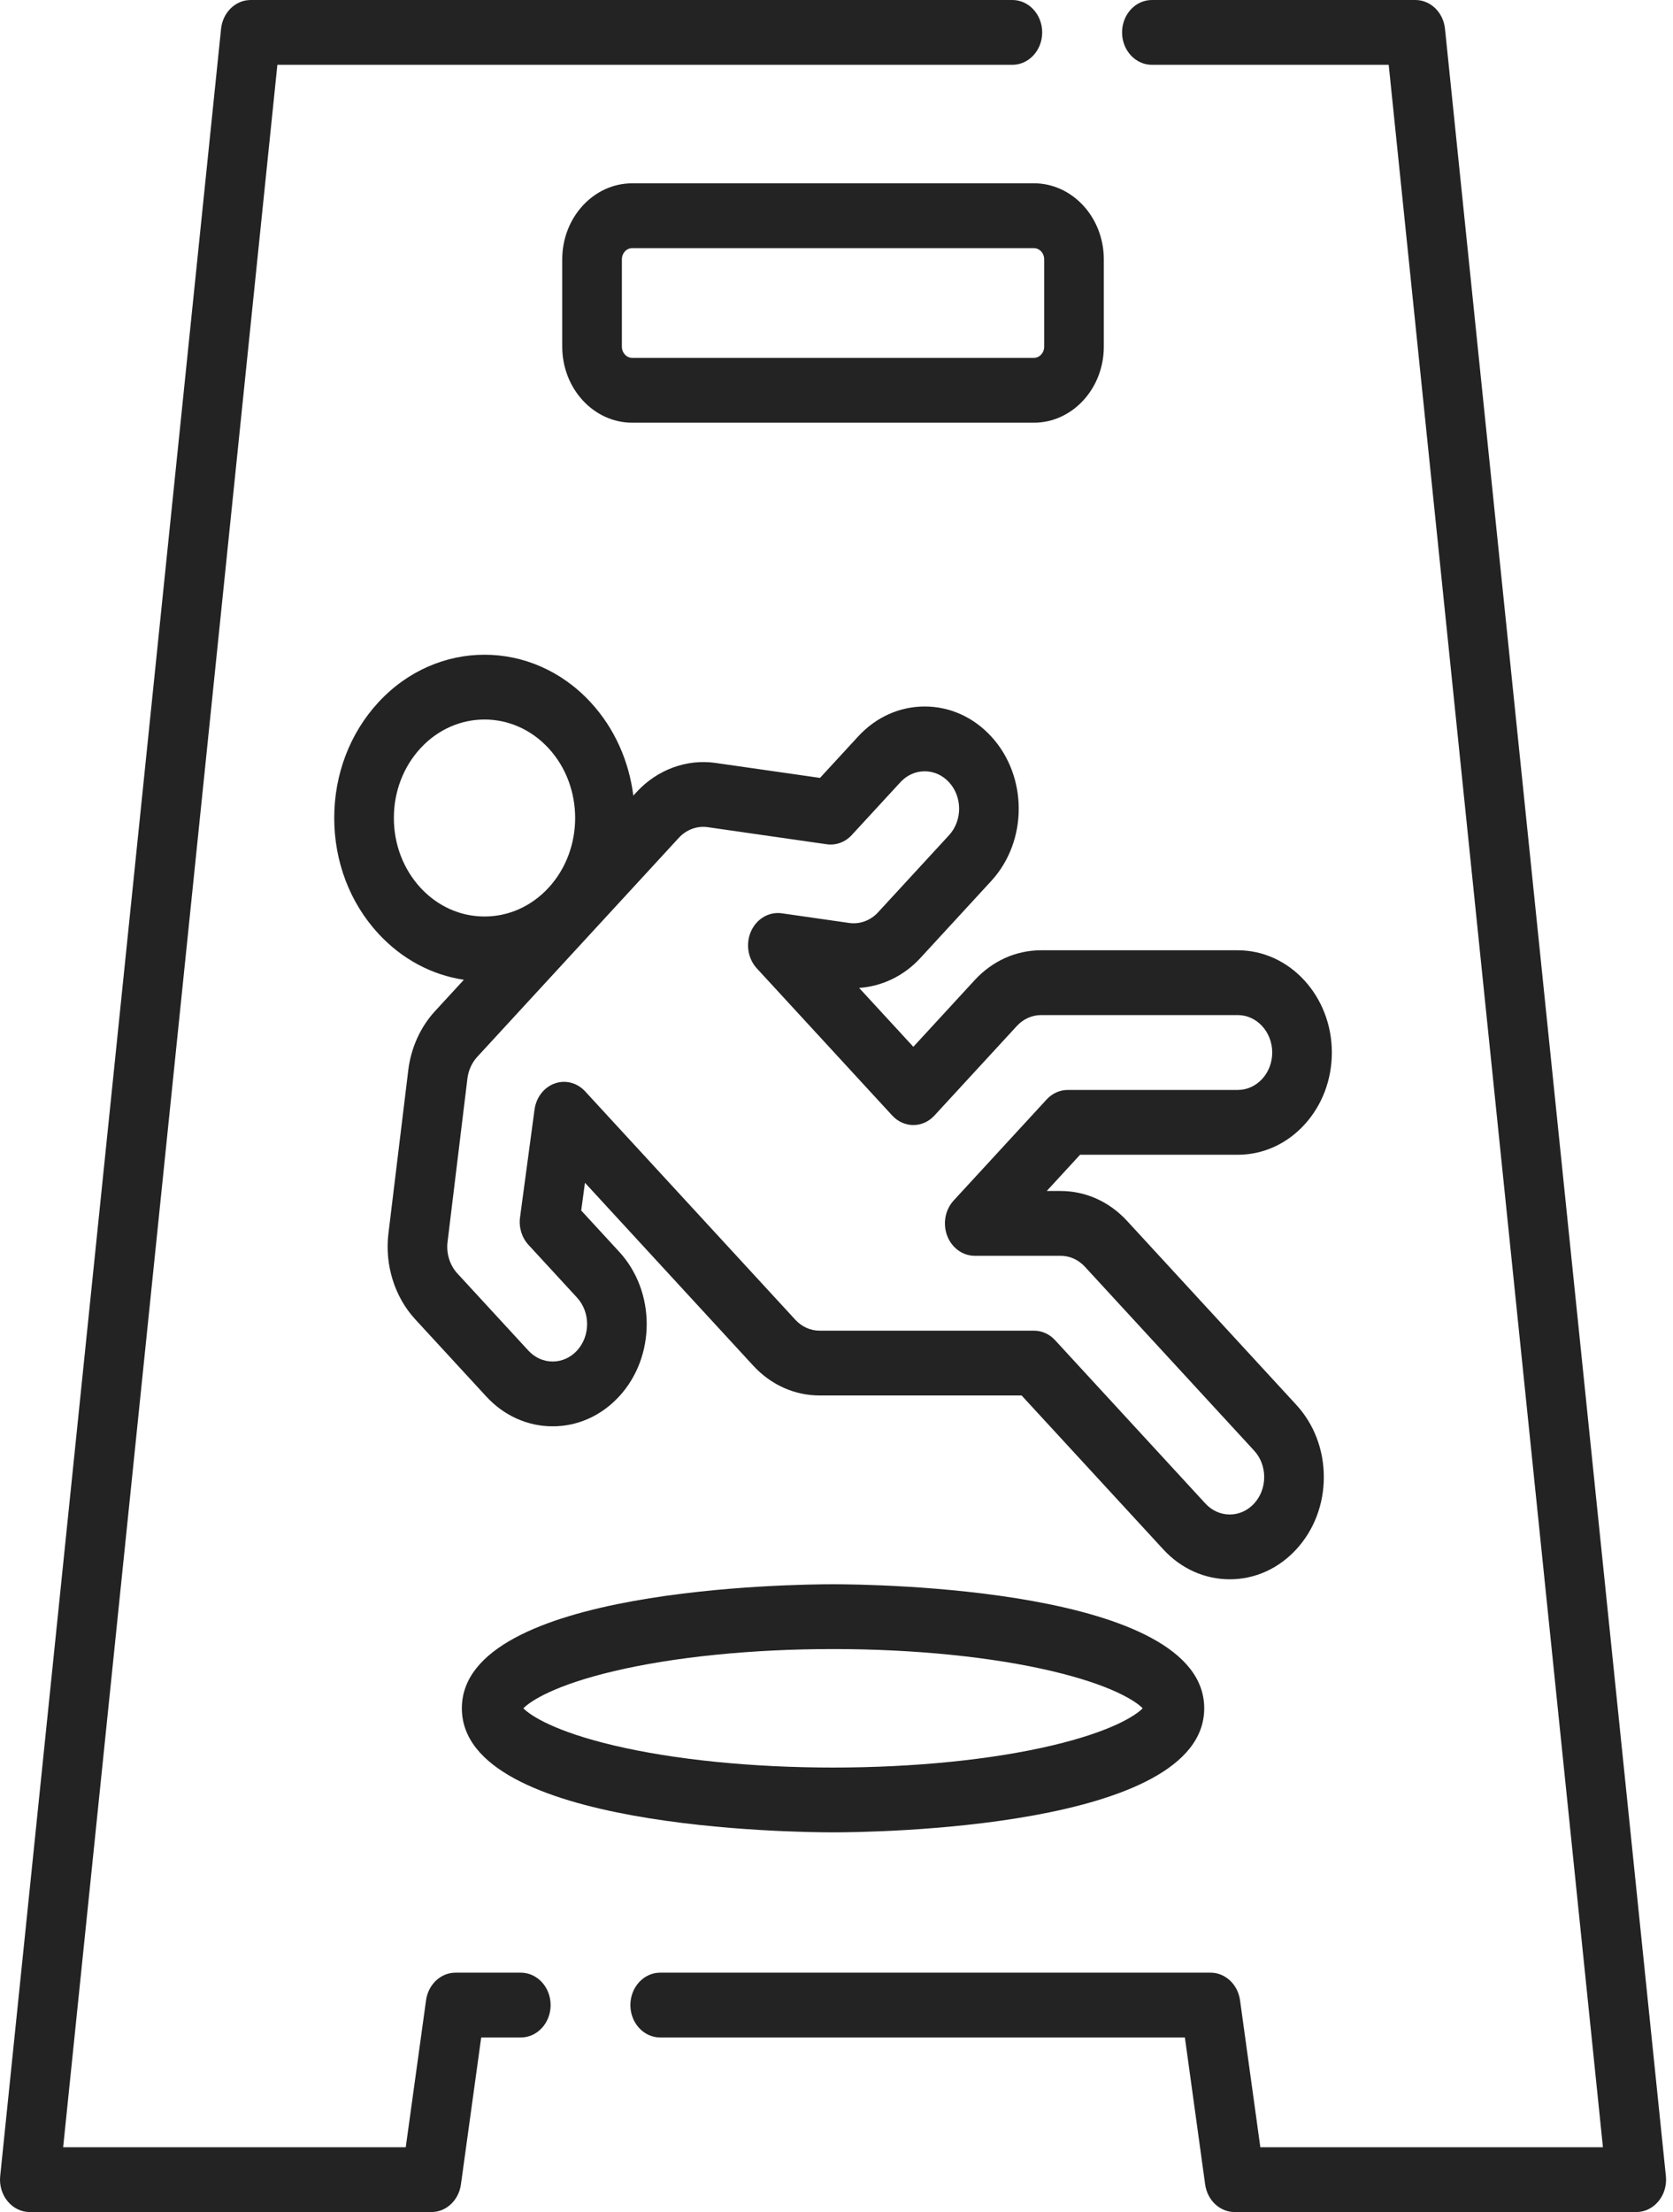
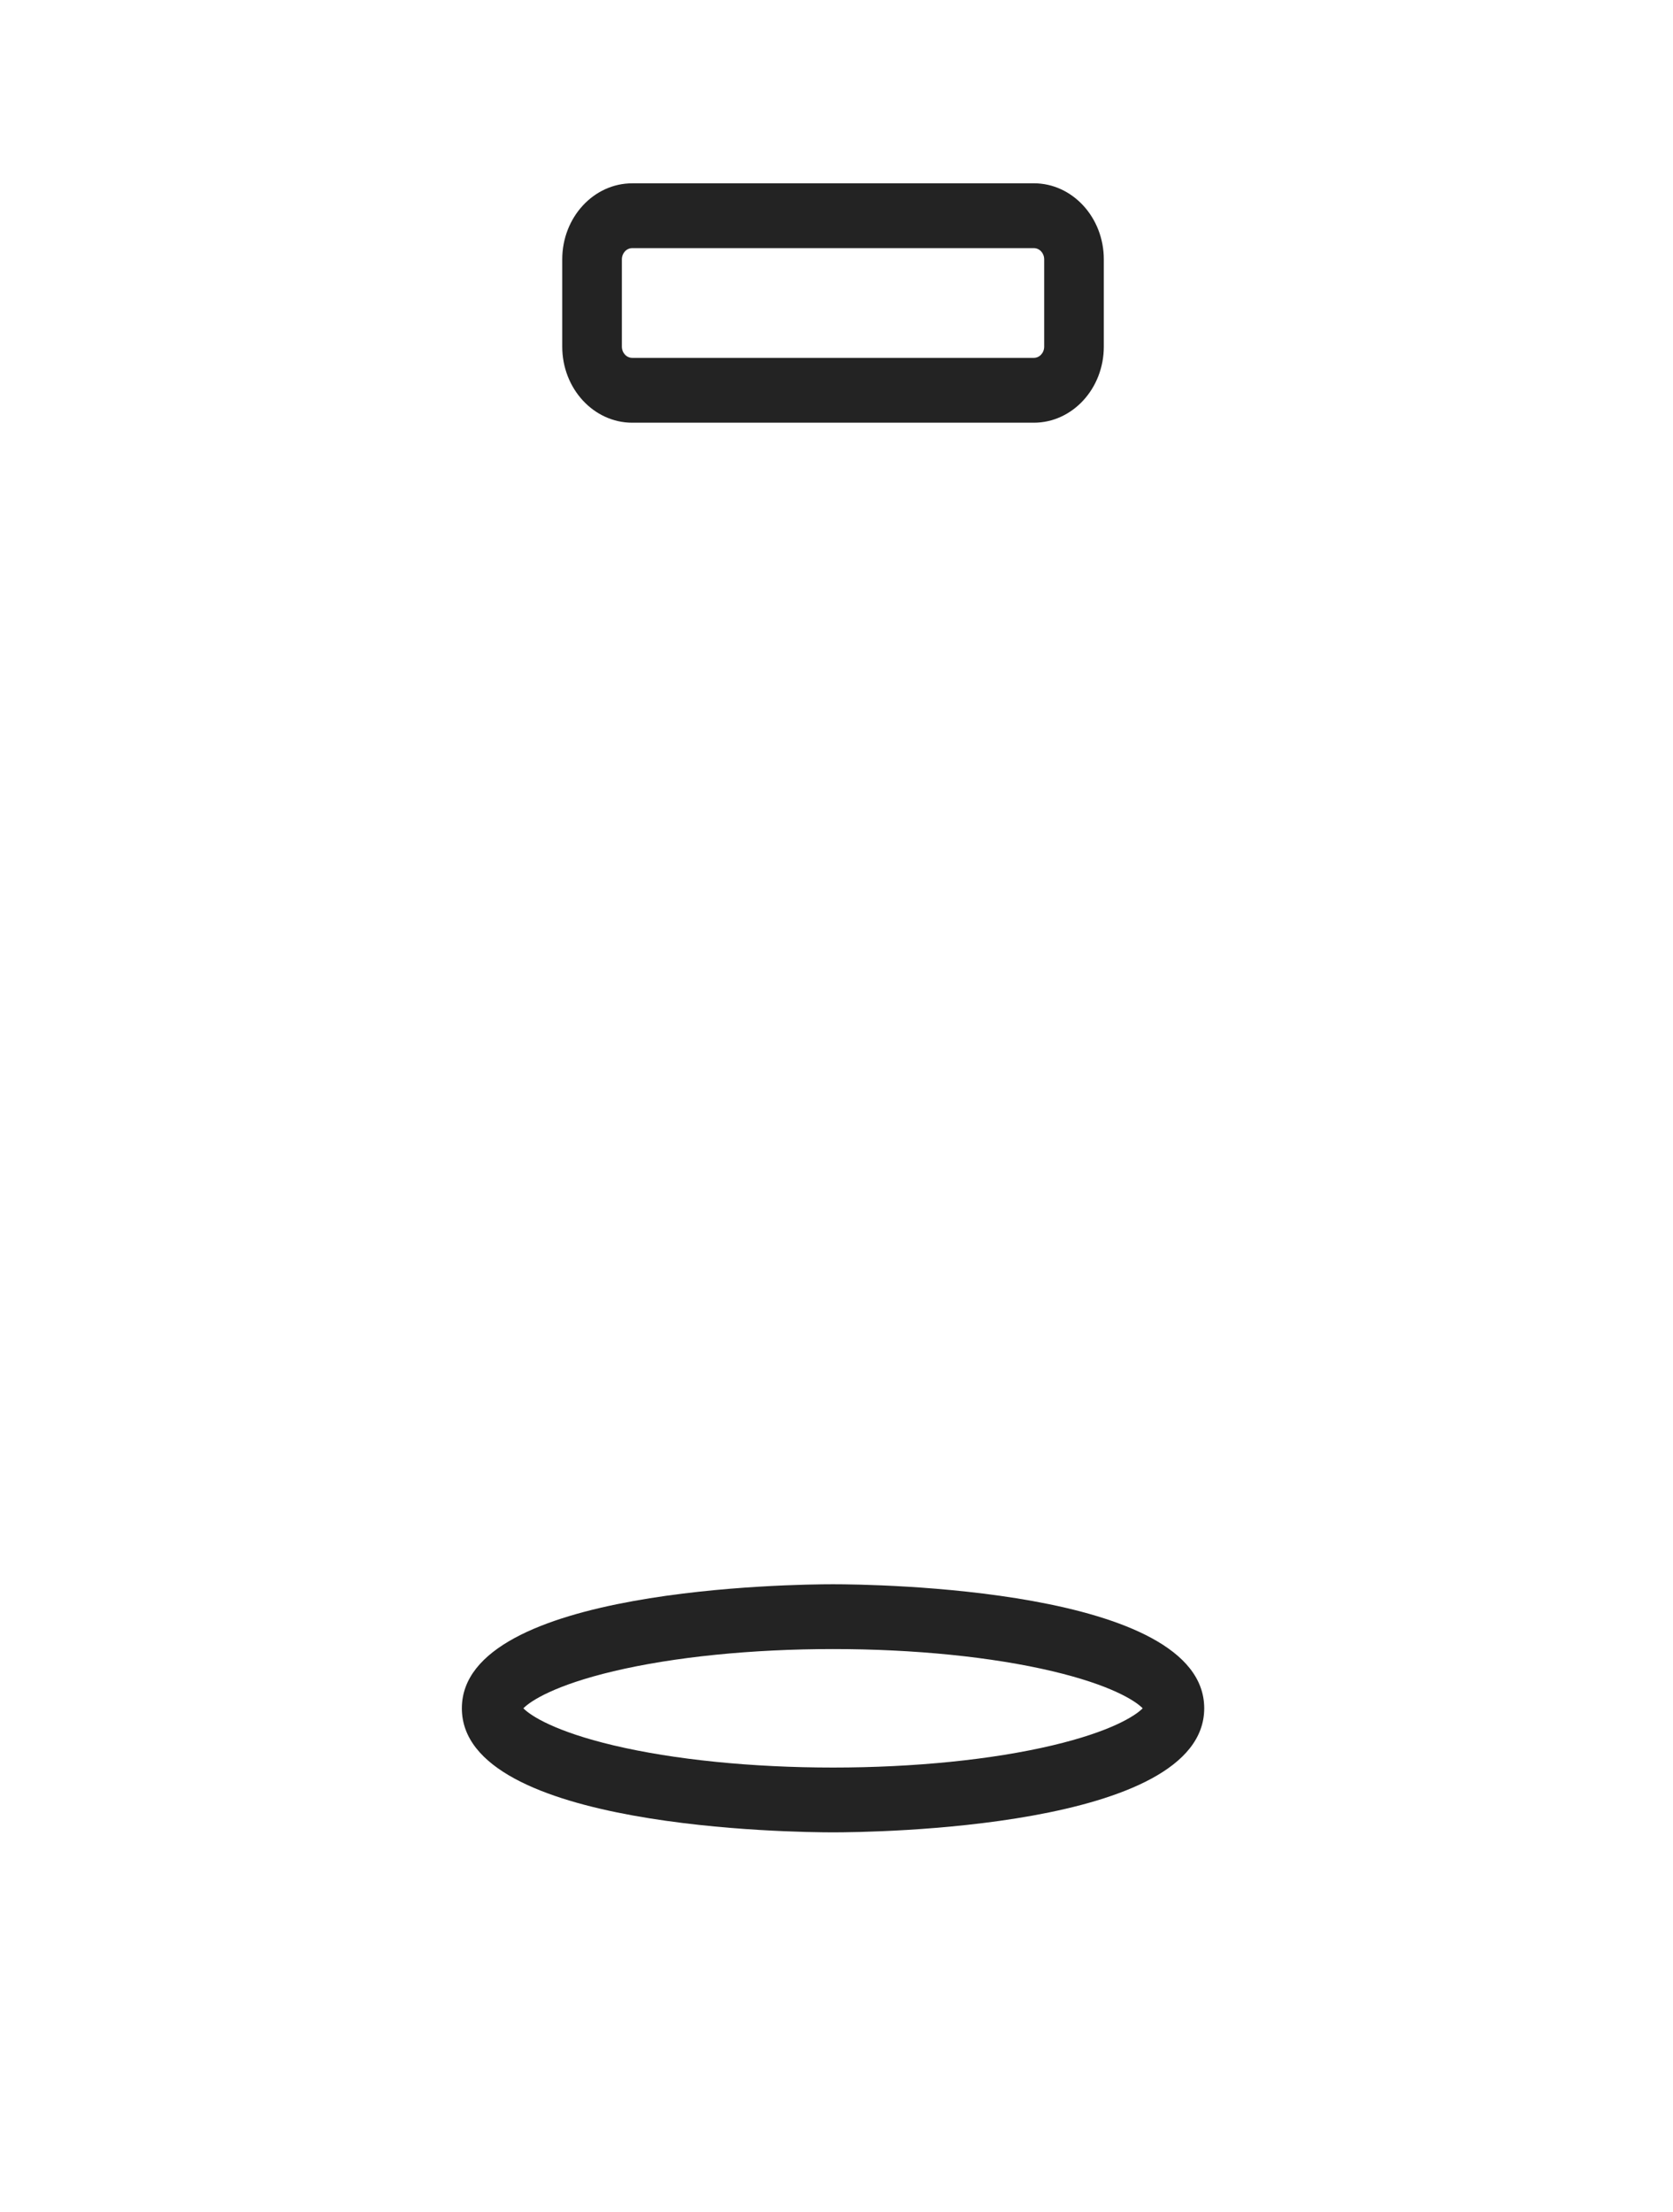
<svg xmlns="http://www.w3.org/2000/svg" width="59" height="78" viewBox="0 0 59 78" fill="none">
  <path d="M22.296 6.464C20.935 6.464 19.828 7.666 19.828 9.145V12.223C19.828 13.702 20.935 14.905 22.296 14.905H36.459C37.82 14.905 38.927 13.702 38.927 12.223V9.145C38.927 7.666 37.82 6.463 36.459 6.463L22.296 6.464ZM36.824 9.145V12.223C36.824 12.441 36.661 12.619 36.459 12.619H22.296C22.095 12.619 21.931 12.441 21.931 12.223V9.145C21.931 8.926 22.095 8.749 22.296 8.749H36.459C36.661 8.749 36.824 8.926 36.824 9.145Z" fill="#232323" />
-   <path d="M18.367 69.559H16.065C15.544 69.559 15.102 69.973 15.025 70.532L14.309 75.715H2.227L9.782 2.285H35.702C36.283 2.285 36.754 1.774 36.754 1.143C36.754 0.512 36.283 0 35.702 0H8.841C8.306 0 7.856 0.437 7.796 1.016L0.007 76.731C-0.027 77.054 0.068 77.377 0.268 77.619C0.467 77.862 0.752 78 1.051 78H15.215C15.735 78 16.177 77.586 16.255 77.027L16.97 71.844H18.367C18.947 71.844 19.418 71.333 19.418 70.702C19.418 70.071 18.947 69.559 18.367 69.559Z" fill="#232323" />
-   <path d="M58.749 76.731L50.959 1.016C50.9 0.437 50.45 0 49.915 0H40.622C40.041 0 39.571 0.512 39.571 1.143C39.571 1.774 40.041 2.285 40.622 2.285H48.974L56.529 75.715H44.447L43.731 70.532C43.654 69.973 43.212 69.559 42.691 69.559H23.283C22.702 69.559 22.231 70.071 22.231 70.702C22.231 71.333 22.702 71.844 23.283 71.844H41.786L42.501 77.027C42.578 77.586 43.021 78 43.541 78H57.704C58.004 78 58.288 77.862 58.488 77.619C58.688 77.377 58.783 77.054 58.749 76.731Z" fill="#232323" />
-   <path d="M43.651 40.718H43.652C44.538 40.718 45.371 40.343 45.998 39.662C46.624 38.981 46.969 38.076 46.969 37.113C46.969 35.126 45.481 33.508 43.651 33.508H36.716C35.83 33.508 34.997 33.883 34.37 34.564L32.21 36.912L30.298 34.835C31.102 34.782 31.877 34.412 32.453 33.786L34.956 31.066C36.25 29.66 36.25 27.373 34.956 25.968C34.33 25.287 33.496 24.912 32.61 24.912C31.724 24.912 30.891 25.287 30.264 25.968L28.918 27.43L25.233 26.902C24.217 26.756 23.177 27.139 22.453 27.926L22.335 28.054C22.183 26.852 21.684 25.693 20.835 24.771C18.769 22.525 15.406 22.525 13.339 24.771C12.338 25.858 11.787 27.305 11.787 28.843C11.787 30.381 12.338 31.828 13.339 32.916C14.167 33.815 15.22 34.378 16.359 34.548L15.342 35.653C14.829 36.21 14.494 36.948 14.399 37.729L13.698 43.496C13.564 44.601 13.916 45.73 14.641 46.518L17.145 49.238C17.771 49.919 18.605 50.294 19.491 50.294C20.377 50.294 21.21 49.919 21.837 49.238C23.13 47.833 23.13 45.546 21.837 44.14L20.497 42.684L20.629 41.706L26.559 48.15C27.185 48.831 28.018 49.206 28.904 49.206H36.028L41.023 54.632C41.649 55.313 42.483 55.688 43.369 55.688C44.255 55.688 45.088 55.313 45.714 54.633C46.341 53.952 46.686 53.046 46.686 52.084C46.686 51.121 46.341 50.215 45.714 49.535L39.748 43.052C39.122 42.371 38.288 41.996 37.402 41.996H36.914L38.09 40.718L43.651 40.718ZM17.087 32.317C16.233 32.317 15.43 31.956 14.826 31.3C14.223 30.644 13.89 29.771 13.89 28.843C13.89 27.915 14.223 27.043 14.826 26.387C15.45 25.709 16.269 25.371 17.087 25.371C17.906 25.371 18.725 25.709 19.348 26.387C20.595 27.741 20.595 29.945 19.348 31.3C18.744 31.956 17.941 32.317 17.087 32.317ZM36.911 38.768L33.632 42.331C33.331 42.658 33.241 43.149 33.404 43.576C33.567 44.003 33.95 44.281 34.376 44.281H37.403C37.727 44.281 38.032 44.419 38.261 44.668L44.228 51.151C44.457 51.4 44.583 51.731 44.583 52.084C44.583 52.436 44.457 52.768 44.227 53.017C43.998 53.266 43.693 53.403 43.369 53.403C43.044 53.403 42.739 53.266 42.51 53.017L37.207 47.255C37.01 47.041 36.743 46.921 36.464 46.921H28.905C28.58 46.921 28.275 46.783 28.046 46.534L20.635 38.482C20.434 38.264 20.166 38.147 19.891 38.147C19.781 38.147 19.669 38.166 19.561 38.205C19.183 38.341 18.909 38.697 18.851 39.124L18.34 42.921C18.291 43.279 18.401 43.639 18.637 43.895L20.35 45.756C20.823 46.27 20.823 47.108 20.35 47.622C20.12 47.871 19.815 48.009 19.491 48.009C19.166 48.009 18.861 47.871 18.632 47.622L16.128 44.902C15.863 44.614 15.734 44.2 15.783 43.796L16.484 38.029C16.519 37.742 16.642 37.472 16.829 37.268L23.94 29.542C24.205 29.254 24.585 29.113 24.958 29.167L29.157 29.77C29.482 29.816 29.807 29.696 30.038 29.445L31.752 27.584C31.981 27.334 32.286 27.197 32.611 27.197C32.935 27.197 33.24 27.334 33.469 27.584C33.943 28.098 33.943 28.935 33.469 29.45L30.965 32.17C30.7 32.459 30.32 32.599 29.948 32.545L27.57 32.204C27.124 32.141 26.689 32.392 26.489 32.831C26.29 33.27 26.37 33.798 26.689 34.145L31.466 39.336C31.877 39.782 32.543 39.782 32.953 39.336L35.858 36.18C36.087 35.931 36.392 35.793 36.716 35.793H43.652C44.321 35.793 44.866 36.385 44.866 37.113C44.866 37.465 44.74 37.797 44.511 38.046C44.281 38.295 43.976 38.433 43.652 38.433H43.652H37.655C37.376 38.433 37.109 38.553 36.911 38.768Z" fill="#232323" />
  <path d="M16.288 60.237C16.288 64.489 28.038 64.611 29.378 64.611C30.718 64.611 42.468 64.489 42.468 60.237C42.468 55.986 30.718 55.863 29.378 55.863C28.038 55.863 16.288 55.986 16.288 60.237ZM40.298 60.237C40.03 60.511 39.162 61.06 37.113 61.545C34.986 62.049 32.239 62.326 29.378 62.326C26.517 62.326 23.769 62.049 21.642 61.545C19.594 61.06 18.726 60.511 18.457 60.237C18.726 59.963 19.594 59.414 21.642 58.929C23.769 58.425 26.517 58.148 29.378 58.148C32.239 58.148 34.986 58.425 37.113 58.929C39.162 59.414 40.03 59.963 40.298 60.237Z" fill="#232323" />
</svg>